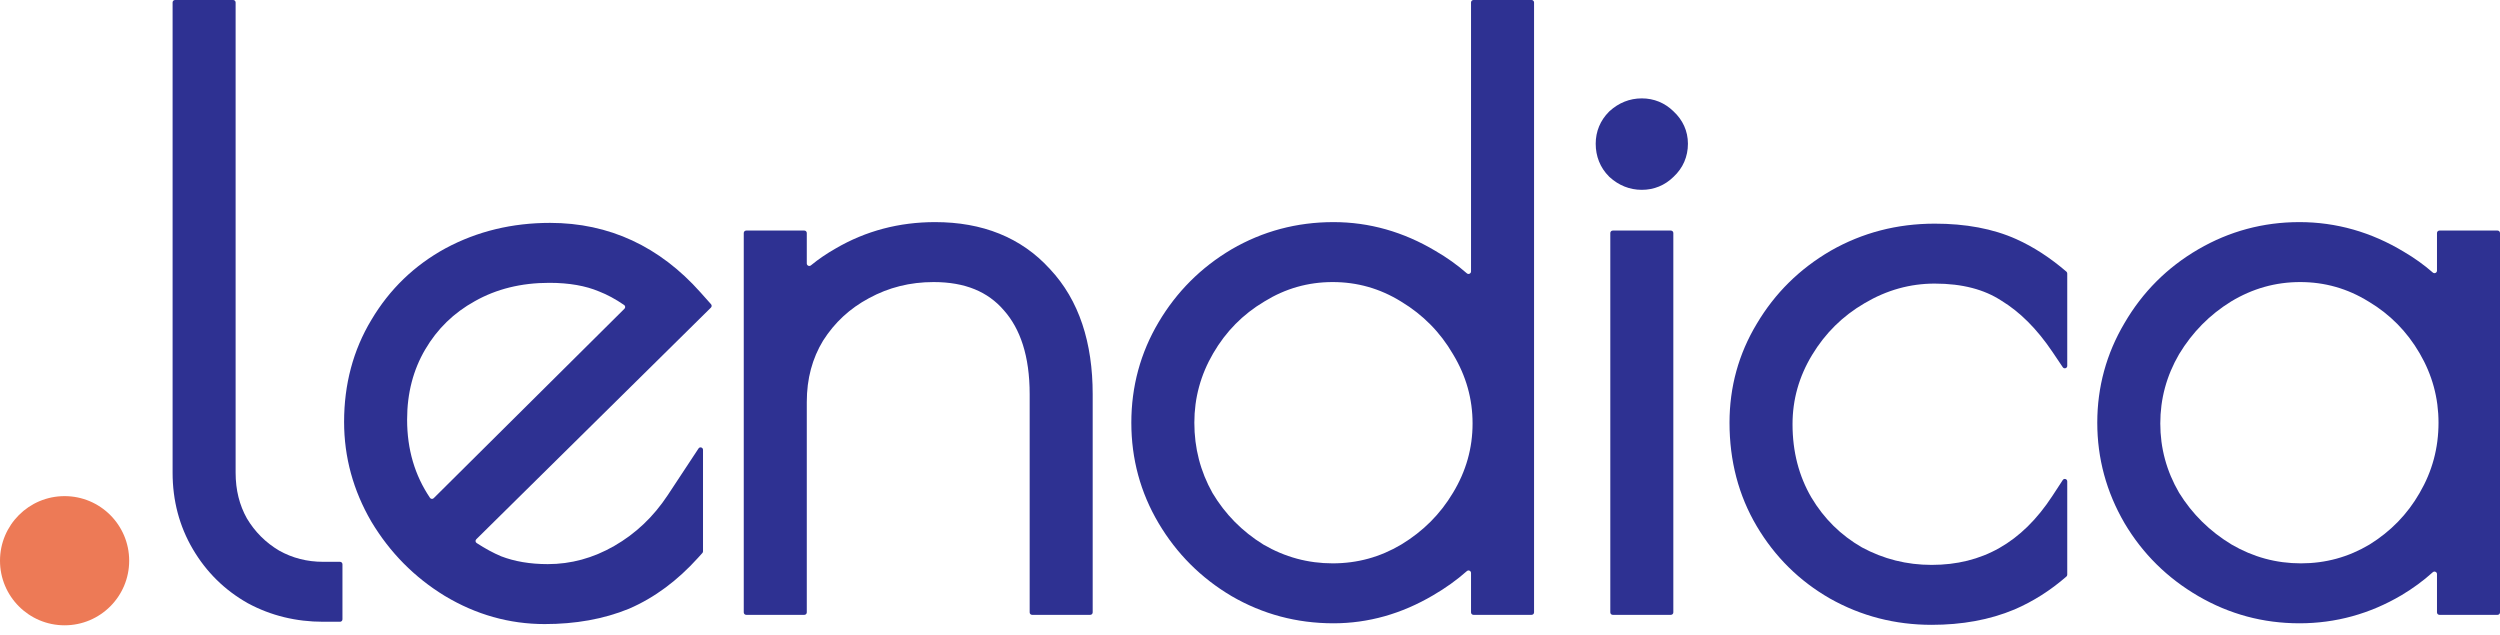
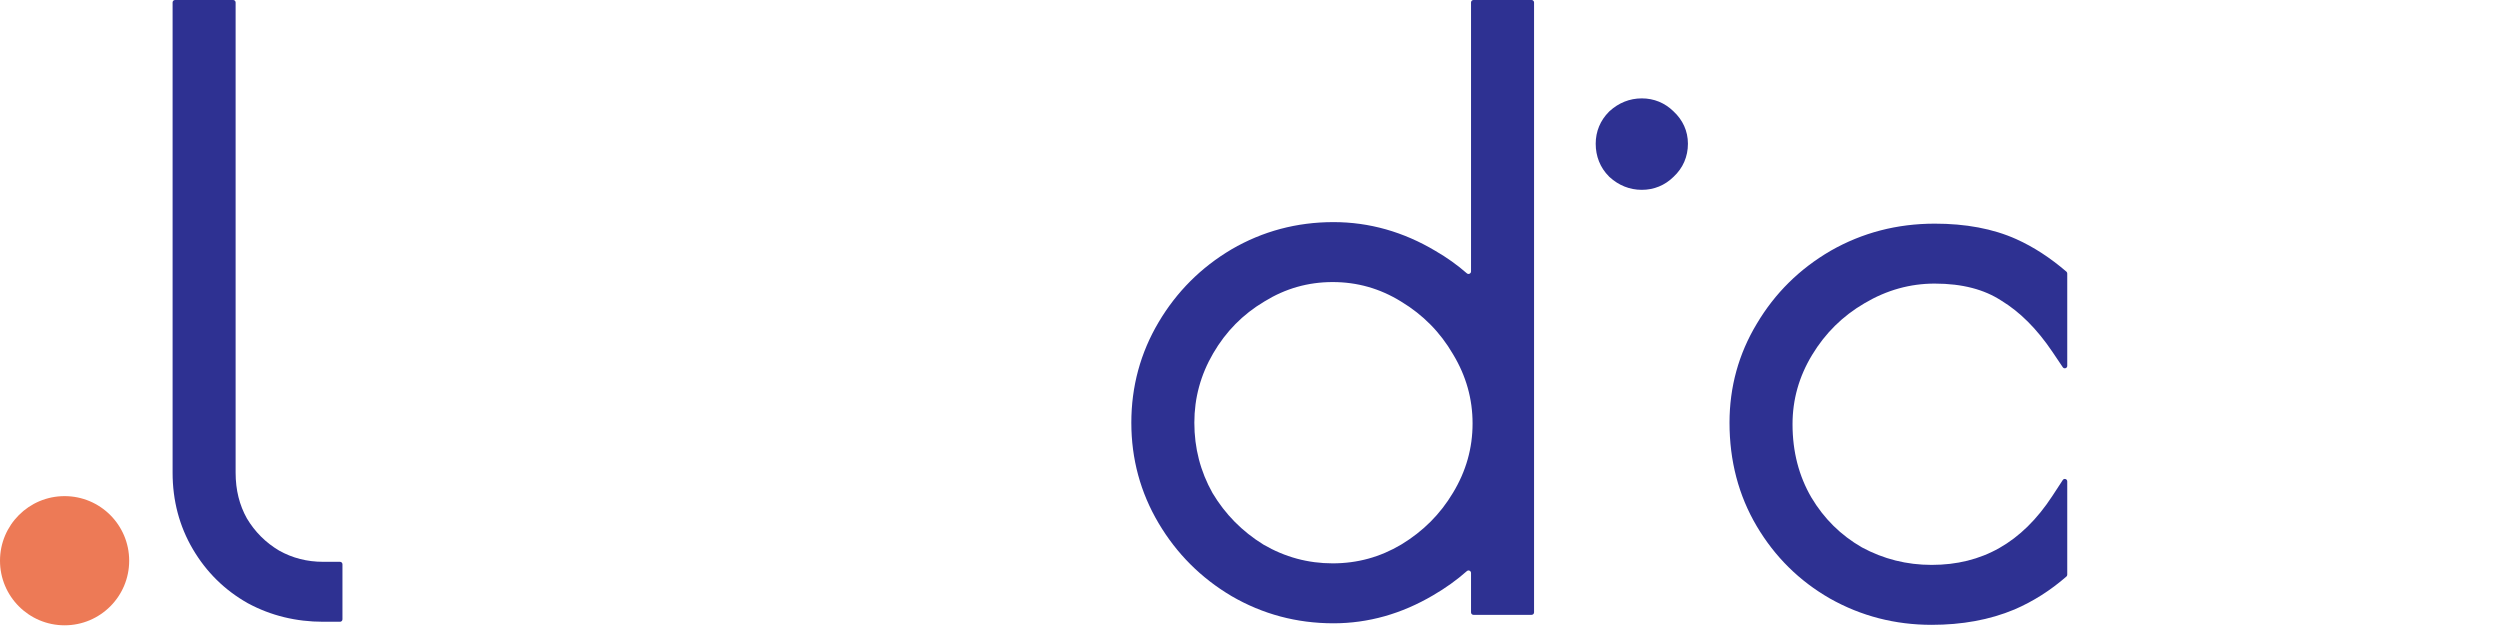
<svg xmlns="http://www.w3.org/2000/svg" width="256" height="65" viewBox="0 0 256 65" fill="none">
  <path d="M34.817 63.669H33.099C30.328 63.669 27.748 63.046 25.398 61.781L25.381 61.772L25.364 61.762C23.013 60.436 21.137 58.588 19.757 56.247C18.361 53.88 17.674 51.249 17.674 48.401V0.25C17.674 0.112 17.786 0 17.924 0H23.877C24.015 0 24.127 0.112 24.127 0.25V48.401C24.127 50.184 24.523 51.729 25.28 53.083C26.104 54.462 27.195 55.554 28.575 56.377C29.943 57.143 31.439 57.53 33.099 57.53H34.817C34.955 57.53 35.067 57.642 35.067 57.78V63.419C35.067 63.557 34.955 63.669 34.817 63.669Z" fill="#2E3192" />
-   <path fill-rule="evenodd" clip-rule="evenodd" d="M71.988 56.459C71.988 56.521 71.965 56.581 71.924 56.626L71.481 57.117C69.379 59.446 67.03 61.202 64.426 62.327L64.409 62.334L64.391 62.342C61.808 63.398 58.925 63.905 55.776 63.905C52.154 63.905 48.736 62.935 45.556 61.027L45.542 61.019C42.434 59.12 39.926 56.581 38.034 53.427L38.02 53.404C36.171 50.226 35.235 46.816 35.235 43.206C35.235 39.366 36.156 35.864 38.032 32.752C39.891 29.619 42.431 27.167 45.626 25.424L45.639 25.417C48.883 23.679 52.458 22.823 56.327 22.823C62.379 22.823 67.546 25.241 71.726 29.936L72.811 31.154C72.899 31.253 72.894 31.405 72.8 31.498L48.77 55.222C48.657 55.333 48.675 55.519 48.807 55.605C49.677 56.175 50.514 56.625 51.317 56.964C52.676 57.486 54.257 57.766 56.091 57.766C58.46 57.766 60.721 57.156 62.902 55.903C65.091 54.645 66.914 52.921 68.378 50.702L71.529 45.924C71.666 45.717 71.988 45.813 71.988 46.062V56.459ZM63.946 31.613C64.055 31.503 64.04 31.322 63.913 31.234C63.017 30.619 62.166 30.164 61.362 29.852L61.336 29.842L61.311 29.832C59.983 29.275 58.313 28.962 56.248 28.962C53.348 28.962 50.827 29.6 48.634 30.834L48.622 30.841C46.463 32.035 44.779 33.675 43.543 35.782C42.319 37.867 41.688 40.246 41.688 42.97C41.688 46.012 42.469 48.664 44.032 50.98C44.118 51.108 44.3 51.124 44.41 51.015L63.946 31.613Z" fill="#2E3192" />
-   <path d="M82.615 23.86C82.615 23.722 82.503 23.61 82.365 23.61H76.411C76.273 23.61 76.161 23.722 76.161 23.86V62.71C76.161 62.848 76.273 62.96 76.411 62.96H82.365C82.503 62.96 82.615 62.848 82.615 62.71V41.16C82.615 38.769 83.183 36.694 84.285 34.88C85.466 33.024 87.02 31.584 88.973 30.539L88.987 30.532C90.996 29.436 93.188 28.883 95.6 28.883C98.875 28.883 101.17 29.899 102.77 31.746L102.787 31.764C104.469 33.656 105.438 36.437 105.438 40.373V62.71C105.438 62.848 105.55 62.96 105.688 62.96H111.641C111.779 62.96 111.891 62.848 111.891 62.71V40.373C111.891 35.11 110.516 30.743 107.512 27.548C104.561 24.297 100.563 22.744 95.757 22.744C92.071 22.744 88.66 23.641 85.568 25.446C84.651 25.966 83.806 26.542 83.036 27.175C82.87 27.311 82.615 27.195 82.615 26.98V23.86Z" fill="#2E3192" />
  <path fill-rule="evenodd" clip-rule="evenodd" d="M126.099 61.033C122.981 59.185 120.488 56.692 118.641 53.575C116.778 50.432 115.848 46.989 115.848 43.285C115.848 39.582 116.778 36.139 118.641 32.995C120.488 29.878 122.981 27.385 126.099 25.538L126.112 25.53C129.305 23.672 132.796 22.744 136.546 22.744C140.221 22.744 143.711 23.74 146.986 25.691C148.164 26.374 149.239 27.14 150.206 27.989C150.371 28.133 150.633 28.018 150.633 27.799V0.25C150.633 0.112 150.745 0 150.883 0H156.837C156.975 0 157.087 0.112 157.087 0.25V62.71C157.087 62.848 156.975 62.96 156.837 62.96H150.883C150.745 62.96 150.633 62.848 150.633 62.71V58.67C150.633 58.451 150.371 58.337 150.207 58.481C149.164 59.402 148.009 60.229 146.745 60.961C143.527 62.855 140.118 63.826 136.546 63.826C132.796 63.826 129.305 62.898 126.112 61.041L126.099 61.033ZM143.483 55.764C145.729 54.406 147.487 52.643 148.785 50.463L148.792 50.453C150.132 48.235 150.791 45.884 150.791 43.364C150.791 40.844 150.132 38.493 148.792 36.275L148.784 36.262L148.776 36.249C147.475 34.018 145.717 32.235 143.477 30.882L143.461 30.872C141.305 29.542 138.986 28.883 136.467 28.883C133.948 28.883 131.63 29.541 129.473 30.872L129.46 30.88L129.447 30.888C127.272 32.184 125.541 33.935 124.237 36.17C122.941 38.391 122.301 40.752 122.301 43.285C122.301 45.883 122.921 48.271 124.161 50.484C125.461 52.659 127.191 54.413 129.373 55.764C131.588 57.051 133.942 57.687 136.467 57.687C138.998 57.687 141.324 57.048 143.483 55.764Z" fill="#2E3192" />
  <path d="M164.763 18.076L164.796 18.109L164.831 18.14C165.746 18.972 166.866 19.439 168.122 19.439C169.369 19.439 170.485 18.977 171.37 18.108C172.338 17.21 172.844 16.037 172.844 14.717C172.844 13.407 172.306 12.272 171.369 11.404C170.484 10.536 169.368 10.074 168.122 10.074C166.866 10.074 165.746 10.541 164.831 11.372L164.796 11.404L164.763 11.437C163.874 12.326 163.4 13.455 163.4 14.717C163.4 15.991 163.845 17.158 164.763 18.076Z" fill="#2E3192" />
-   <path d="M164.895 23.86C164.895 23.722 165.007 23.61 165.145 23.61H171.099C171.237 23.61 171.349 23.722 171.349 23.86V62.71C171.349 62.848 171.237 62.96 171.099 62.96H165.145C165.007 62.96 164.895 62.848 164.895 62.71V23.86Z" fill="#2E3192" />
  <path d="M187.376 61.282L187.39 61.29C190.579 63.088 194.061 63.983 197.8 63.983C200.9 63.983 203.736 63.476 206.272 62.414L206.292 62.406C208.206 61.579 209.975 60.452 211.601 59.037C211.655 58.99 211.686 58.921 211.686 58.849V49.294C211.686 49.045 211.363 48.949 211.227 49.157L210.162 50.787C207.029 55.581 202.953 57.845 197.8 57.845C195.247 57.845 192.875 57.247 190.653 56.048C188.495 54.804 186.779 53.111 185.486 50.943C184.21 48.751 183.555 46.268 183.555 43.443C183.555 40.923 184.214 38.572 185.554 36.354C186.907 34.114 188.69 32.356 190.921 31.055L190.932 31.048C193.211 29.7 195.594 29.04 198.115 29.04C200.98 29.04 203.206 29.66 204.912 30.769L204.936 30.784L204.96 30.799C206.82 31.933 208.568 33.653 210.177 36.042L211.229 37.604C211.367 37.809 211.686 37.711 211.686 37.465V28.005C211.686 27.932 211.655 27.863 211.6 27.816C209.958 26.407 208.252 25.29 206.477 24.492C204.065 23.406 201.257 22.902 198.115 22.902C194.271 22.902 190.706 23.824 187.458 25.679L187.445 25.687C184.276 27.531 181.751 30.023 179.899 33.146C178.034 36.237 177.102 39.631 177.102 43.285C177.102 47.175 178.021 50.728 179.895 53.89C181.745 57.012 184.246 59.486 187.376 61.282Z" fill="#2E3192" />
-   <path fill-rule="evenodd" clip-rule="evenodd" d="M217.554 53.575L217.546 53.561C215.694 50.378 214.761 46.942 214.761 43.285C214.761 39.631 215.693 36.217 217.55 33.081C219.4 29.904 221.926 27.379 225.104 25.53C228.292 23.675 231.756 22.744 235.459 22.744C239.239 22.744 242.812 23.766 246.145 25.775C247.235 26.415 248.227 27.125 249.119 27.907C249.284 28.051 249.547 27.936 249.547 27.717V23.86C249.547 23.722 249.659 23.61 249.797 23.61H255.75C255.888 23.61 256 23.722 256 23.86V62.71C256 62.848 255.888 62.96 255.75 62.96H249.797C249.659 62.96 249.547 62.848 249.547 62.71V58.784C249.547 58.563 249.28 58.449 249.117 58.597C248.154 59.467 247.084 60.252 245.911 60.951L245.902 60.956C242.666 62.863 239.174 63.826 235.459 63.826C231.756 63.826 228.292 62.895 225.104 61.041C221.933 59.195 219.407 56.701 217.554 53.575ZM242.624 55.769C244.81 54.417 246.514 52.662 247.762 50.49L247.768 50.479C249.061 48.264 249.704 45.878 249.704 43.285C249.704 40.752 249.064 38.391 247.768 36.17C246.464 33.935 244.733 32.184 242.558 30.888L242.545 30.88L242.532 30.872C240.375 29.541 238.057 28.883 235.538 28.883C233.021 28.883 230.673 29.54 228.457 30.877C226.269 32.228 224.502 34.016 223.142 36.263C221.852 38.48 221.214 40.836 221.214 43.364C221.214 45.889 221.851 48.243 223.138 50.458C224.488 52.639 226.273 54.402 228.515 55.759C230.732 57.05 233.088 57.687 235.617 57.687C238.145 57.687 240.468 57.05 242.624 55.769Z" fill="#2E3192" />
  <circle cx="6.614" cy="57.417" r="6.614" fill="#ED7A56" />
</svg>